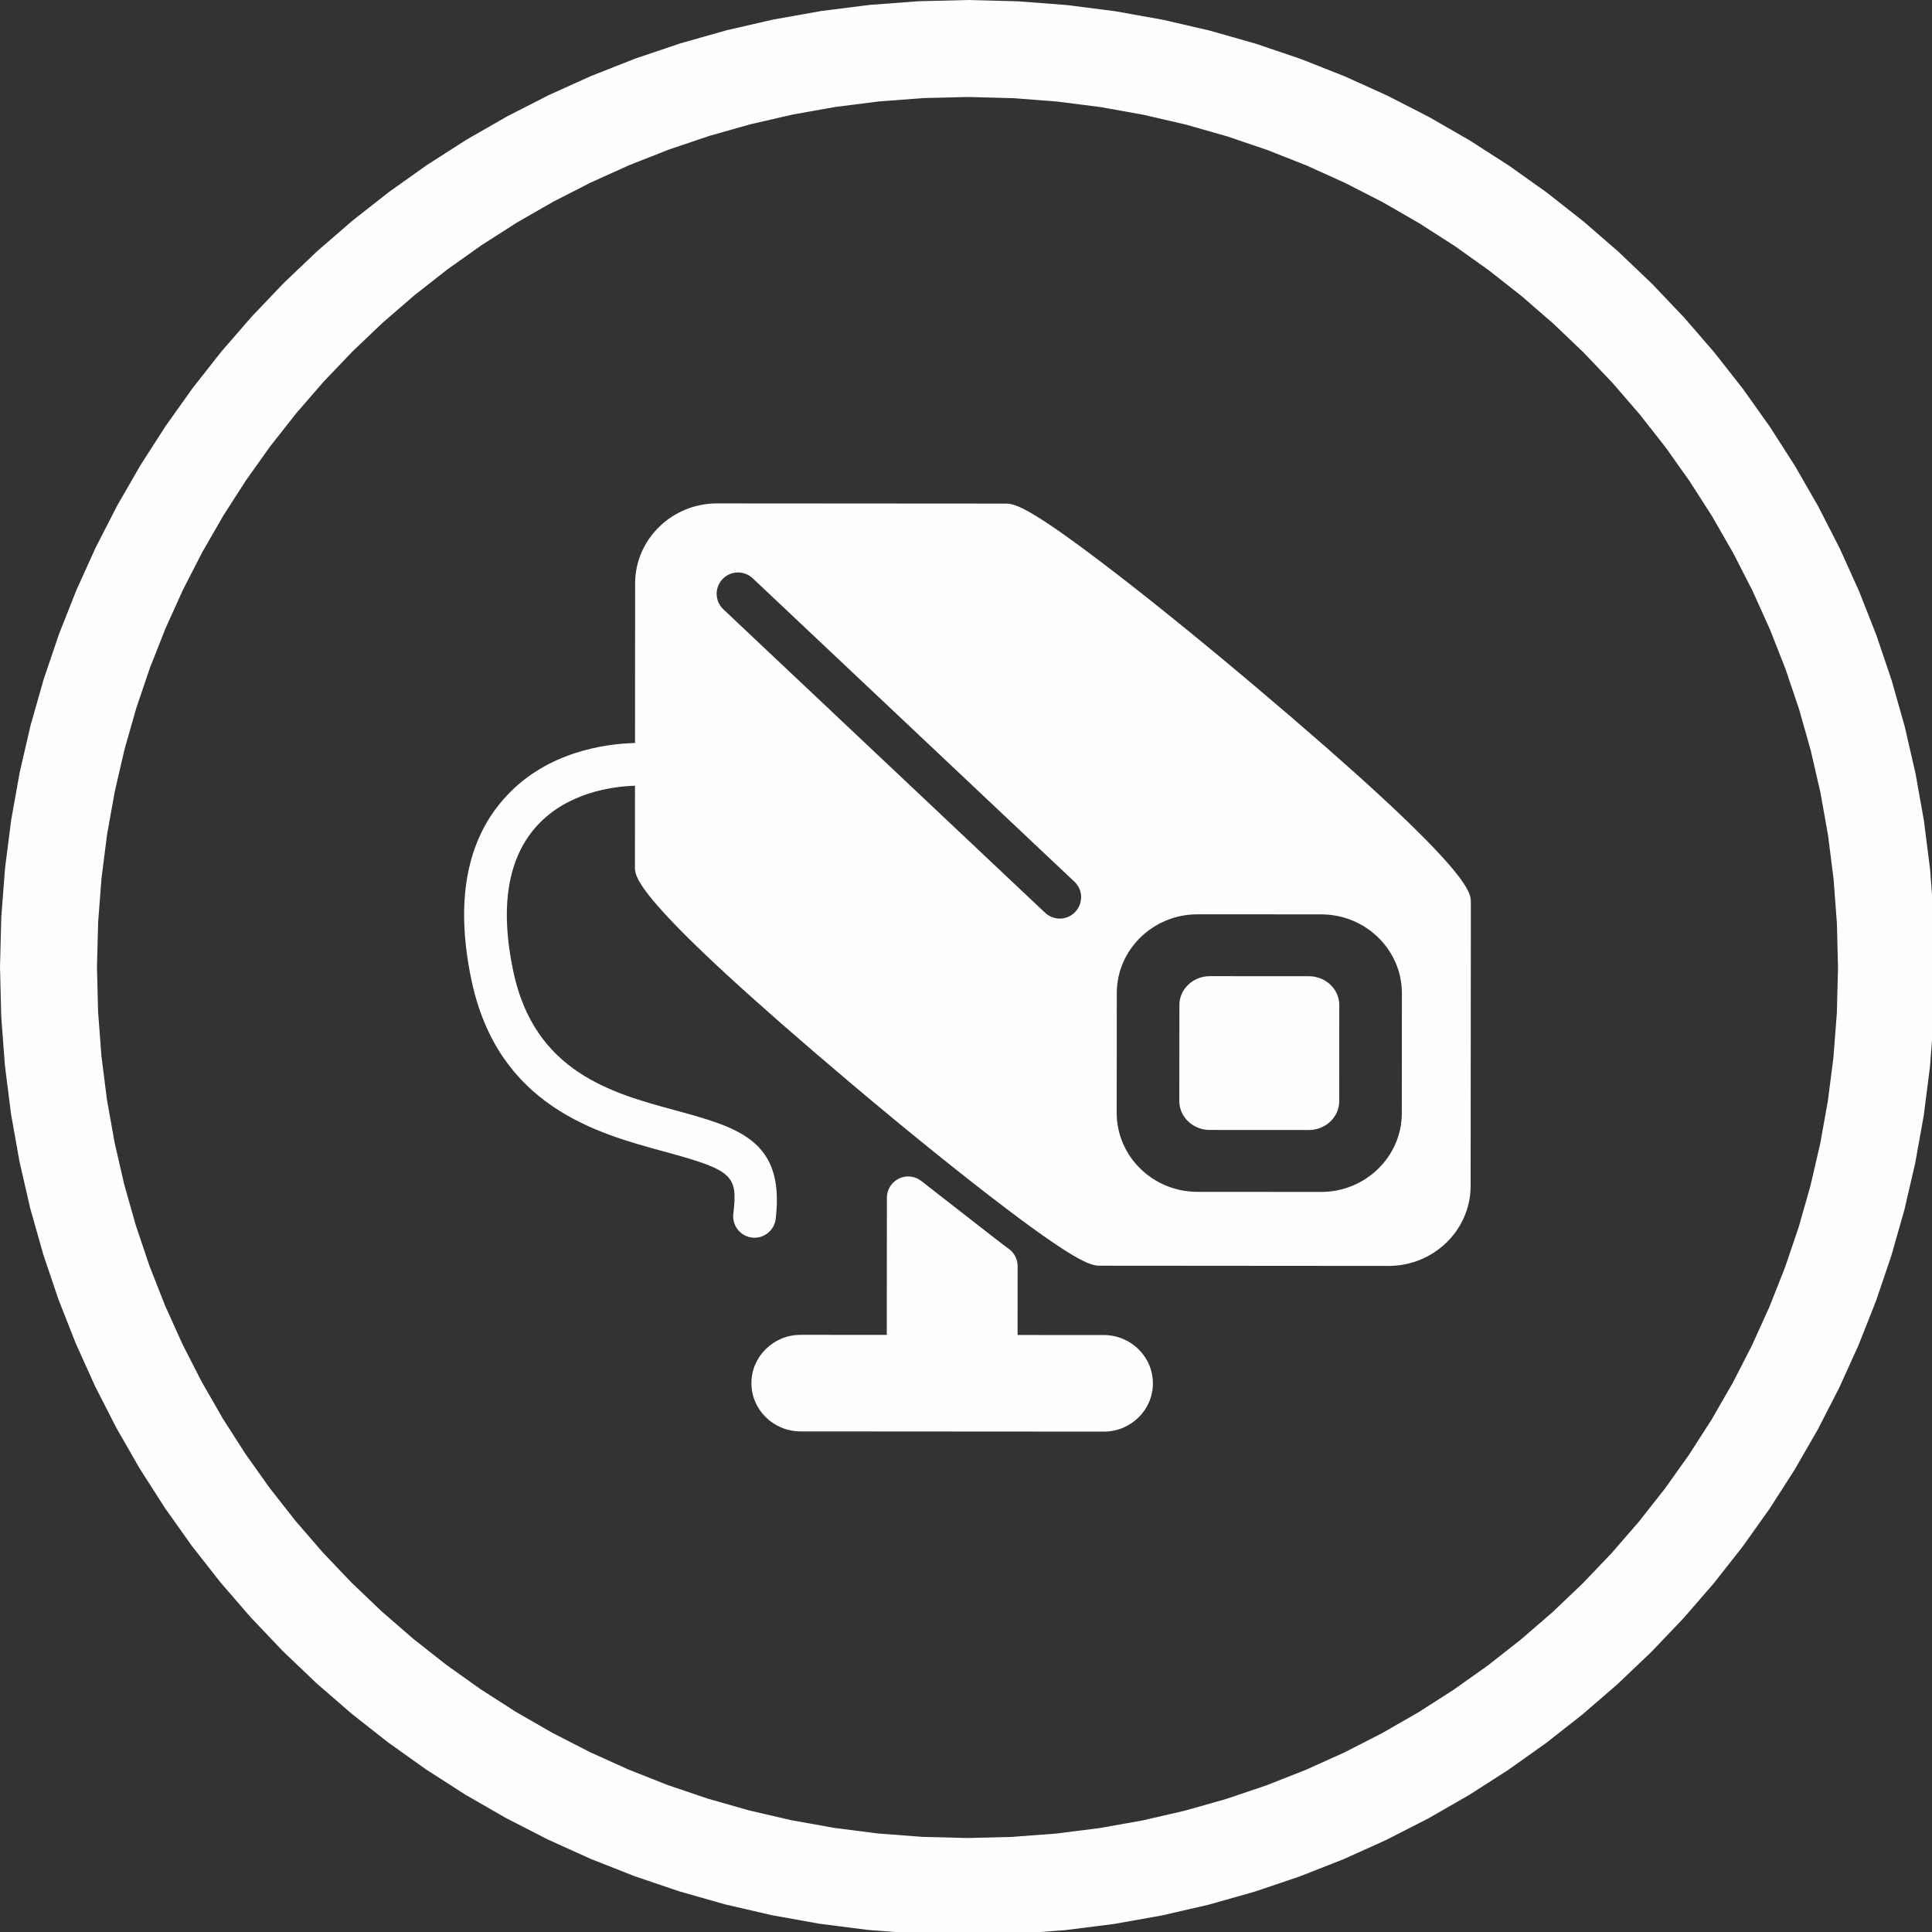
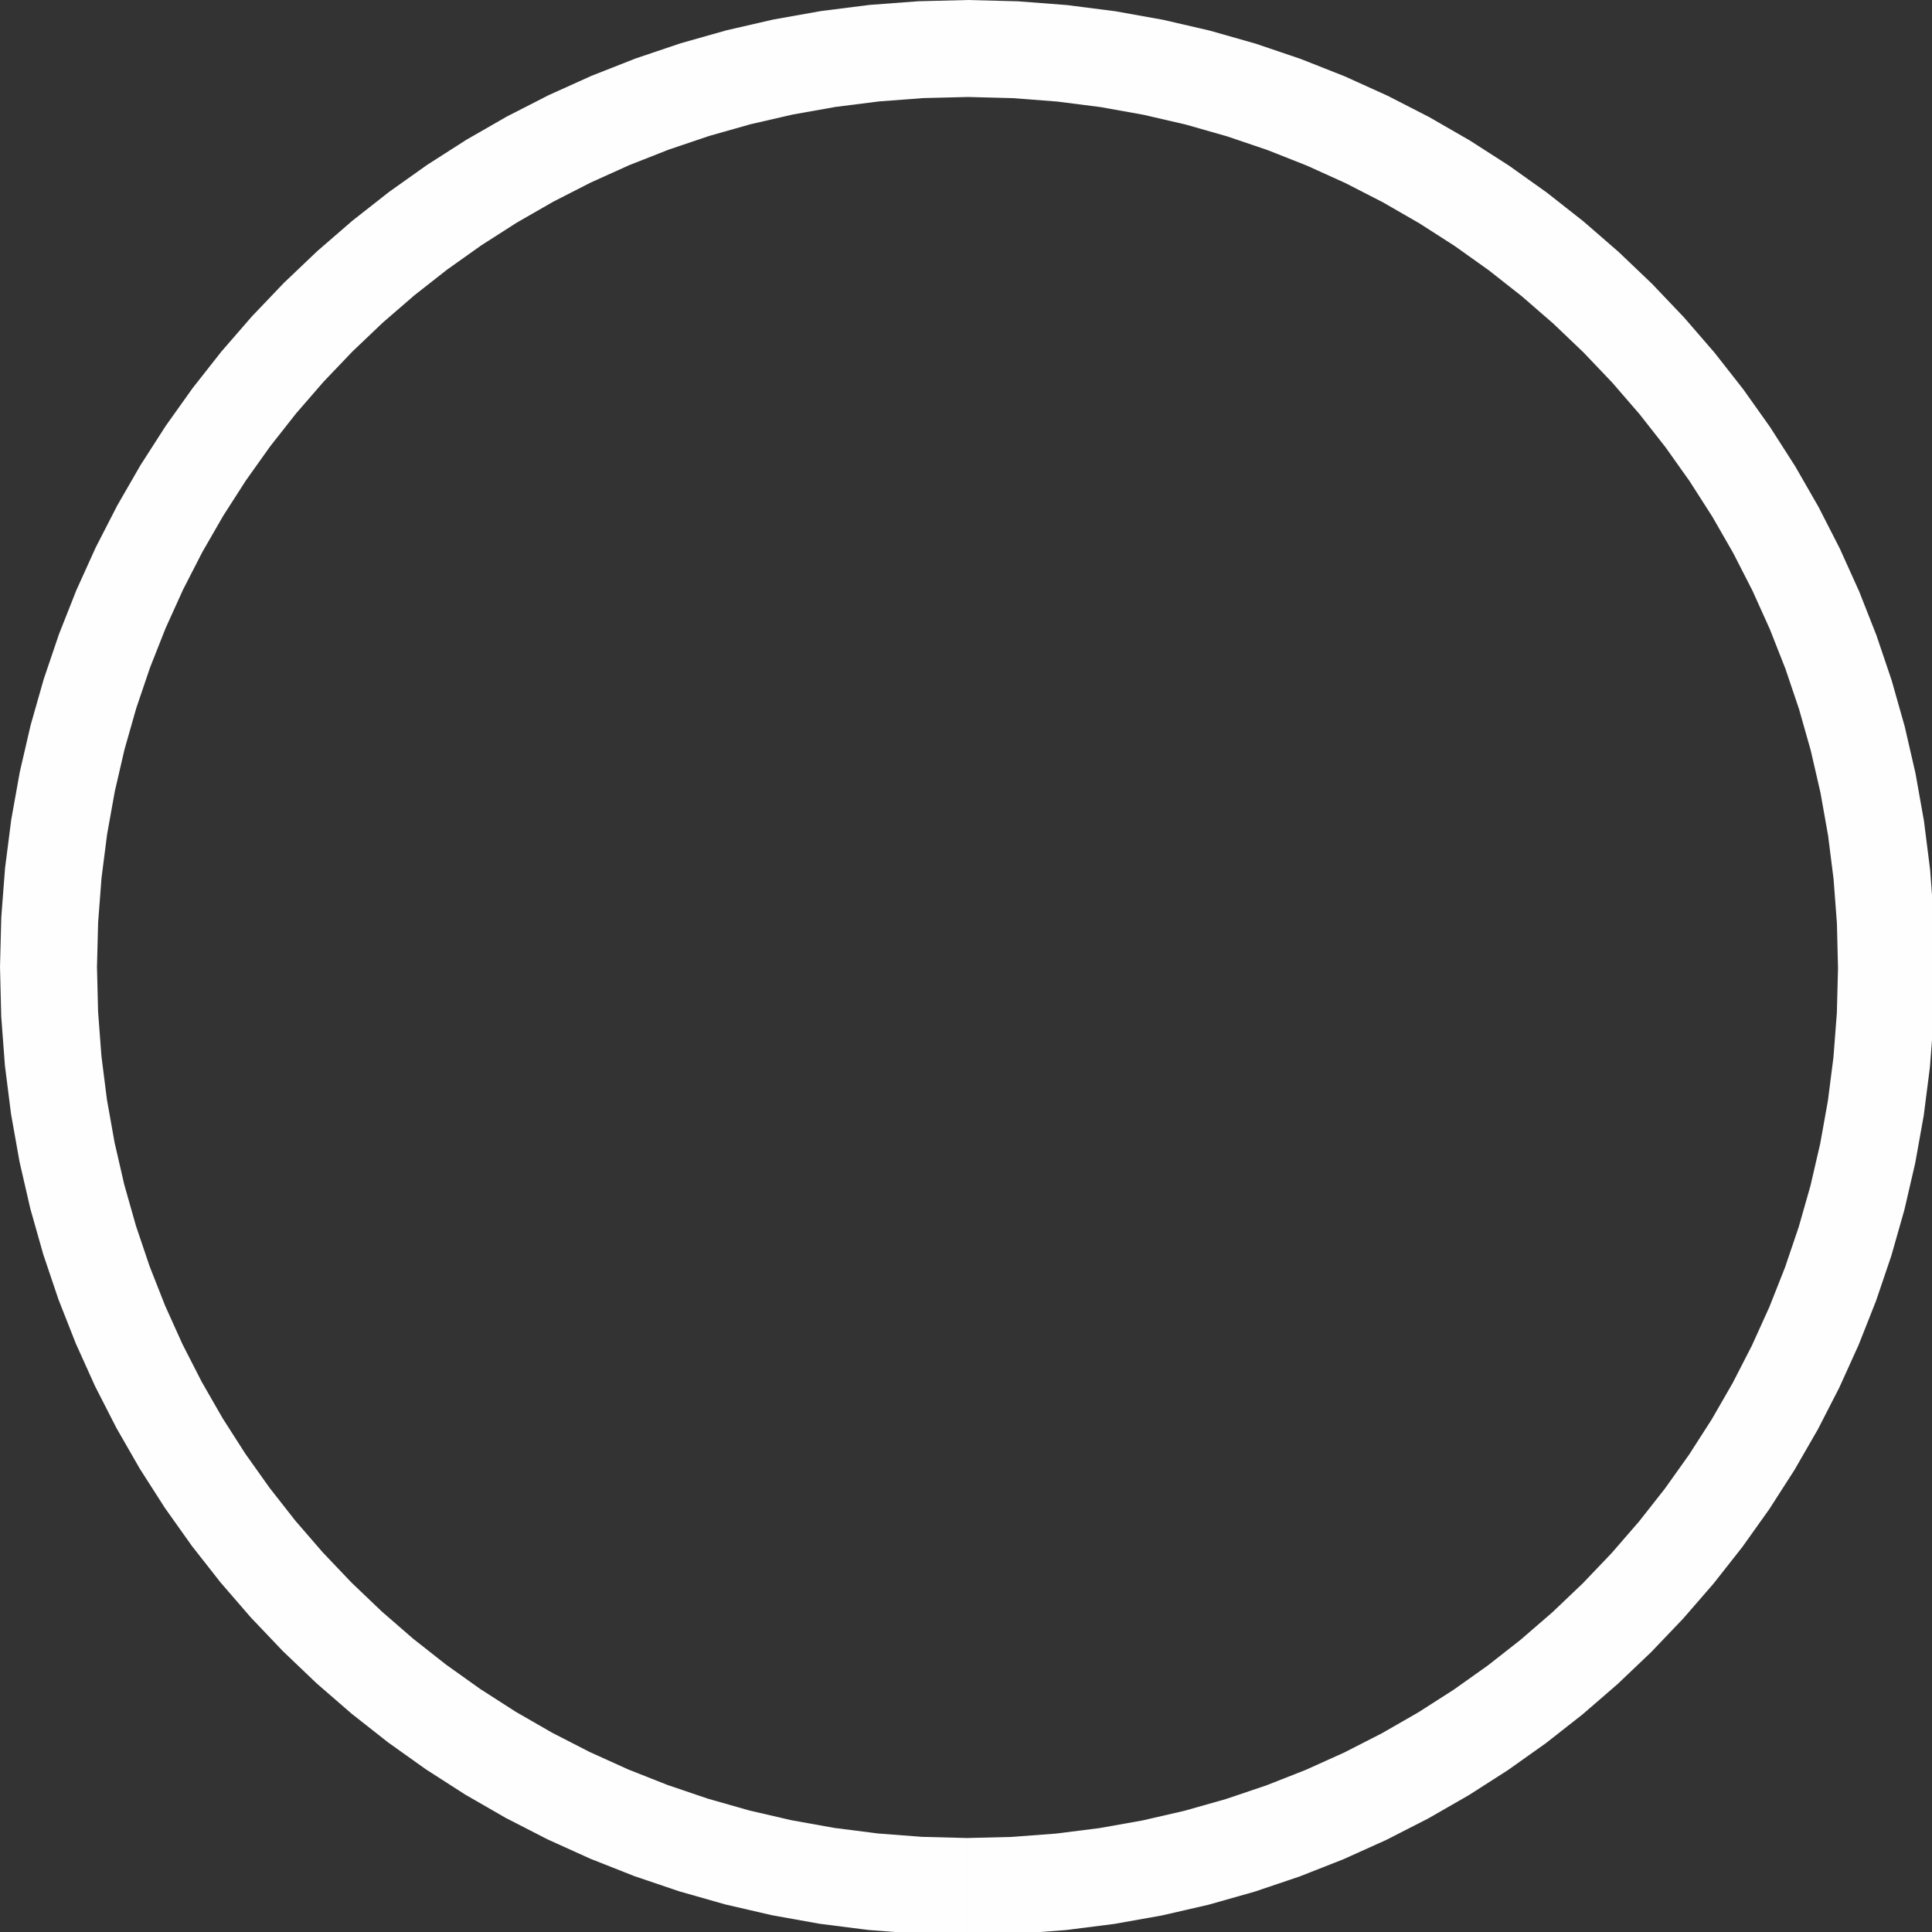
<svg xmlns="http://www.w3.org/2000/svg" id="svg196" viewBox="0 0 633.774 633.774" style="clip-rule:evenodd;fill-rule:evenodd;image-rendering:optimizeQuality;shape-rendering:geometricPrecision;text-rendering:geometricPrecision" version="1.1" height="50" width="50" xml:space="preserve">
  <rect x="0" y="0" width="633.774" height="633.774" fill="#333333" stroke="none" />
  <defs id="defs186">
    <style id="style184" type="text/css">
   
    .fil0 {fill:#FEFEFE;fill-rule:nonzero}
   
  </style>
  </defs>
  <g transform="matrix(0.166,0,0,0.166,0.005,0.003)" id="Camada_x0020_1">
    <g id="g191">
      <path style="fill:#fefefe;fill-rule:nonzero" id="path189" d="m 1910.55,3823.81 0.12,-191.63 v 0 l 88.63,-2.17 87.4,-6.59 86.1,-10.87 84.71,-15.07 83.21,-19.14 81.61,-23.12 79.92,-26.98 78.1,-30.73 76.21,-34.38 74.19,-37.93 72.06,-41.37 69.83,-44.7 67.5,-47.92 65.03,-51.03 62.48,-54.04 59.81,-56.93 57.02,-59.73 54.13,-62.4 51.13,-64.96 48.02,-67.42 44.79,-69.76 41.47,-72.01 38.04,-74.13 34.49,-76.15 30.84,-78.06 27.09,-79.87 23.23,-81.58 19.26,-83.19 15.18,-84.68 10.99,-86.09 6.7,-87.39 2.3,-88.63 191.63,0.12 -2.55,98.29 -7.44,97.06 -12.22,95.67 -16.88,94.17 -21.42,92.52 -25.83,90.74 -30.13,88.85 -34.3,86.83 -38.36,84.69 -42.28,82.42 -46.1,80.04 -49.79,77.53 -53.35,74.91 -56.79,72.17 -60.13,69.31 -63.33,66.34 -66.43,63.24 -69.39,60.03 -72.26,56.69 -74.99,53.24 -77.61,49.67 -80.1,45.98 -82.49,42.17 -84.74,38.23 -86.88,34.18 -88.89,30 -90.78,25.71 -92.55,21.29 -94.18,16.75 -95.69,12.09 -97.06,7.31 -98.29,2.41 v 0 z M -0.02,1910.61 l 191.63,0.14 v -0.01 l 2.19,88.62 6.59,87.41 10.89,86.11 15.07,84.7 19.15,83.21 23.12,81.61 26.98,79.92 30.74,78.11 34.39,76.2 37.94,74.18 41.37,72.07 44.7,69.82 47.93,67.49 51.03,65.04 54.04,62.48 56.94,59.8 59.72,57.02 62.4,54.13 64.96,51.12 67.42,48.02 69.76,44.79 72,41.46 74.13,38.04 76.14,34.49 78.06,30.84 79.87,27.09 81.58,23.23 83.17,19.26 84.68,15.18 86.08,10.99 87.39,6.7 88.62,2.3 -0.12,191.63 -98.28,-2.55 -97.06,-7.44 -95.67,-12.22 -94.16,-16.87 -92.51,-21.41 -90.74,-25.83 -88.85,-30.13 -86.82,-34.3 -84.69,-38.36 -82.42,-42.28 -80.03,-46.09 -77.53,-49.79 -74.91,-53.34 -72.17,-56.79 -69.31,-60.12 -66.33,-63.33 -63.24,-66.42 -60.03,-69.39 -56.69,-72.25 -53.24,-74.98 -49.67,-77.61 -45.99,-80.1 -42.17,-82.48 -38.24,-84.74 -34.19,-86.88 -30.01,-88.89 -25.72,-90.78 -21.29,-92.55 -16.76,-94.18 -12.1,-95.69 -7.32,-97.06 -2.43,-98.29 v -0.01 z M 1913.26,0 l -0.14,191.63 h 0.01 l -88.62,2.18 -87.4,6.6 -86.1,10.88 -84.7,15.07 -83.21,19.15 -81.62,23.12 -79.9,26.98 -78.11,30.74 -76.2,34.39 -74.19,37.93 -72.06,41.37 -69.83,44.7 -67.49,47.92 -65.04,51.04 -62.48,54.04 -59.81,56.94 -57.02,59.73 -54.13,62.4 -51.13,64.96 -48.02,67.42 -44.8,69.77 -41.47,72.01 -38.04,74.13 -34.49,76.15 -30.85,78.07 -27.1,79.88 -23.24,81.58 -19.26,83.18 -15.19,84.69 -11,86.09 -6.71,87.39 -2.3,88.63 -191.63,-0.14 2.55,-98.29 7.45,-97.06 12.23,-95.67 16.88,-94.16 21.42,-92.52 25.84,-90.75 30.13,-88.85 34.31,-86.83 38.36,-84.69 42.29,-82.42 46.09,-80.04 49.79,-77.54 53.35,-74.91 56.79,-72.17 60.13,-69.31 63.33,-66.34 66.43,-63.24 69.39,-60.03 72.25,-56.69 74.98,-53.25 77.61,-49.68 80.11,-45.99 82.48,-42.17 84.74,-38.24 86.88,-34.19 88.89,-30.01 90.78,-25.71 92.54,-21.29 94.18,-16.76 95.69,-12.1 97.06,-7.32 98.29,-2.42 h 0.01 z m 1910.52,1913.29 -191.63,-0.12 v -0.01 l -2.17,-88.63 -6.59,-87.4 -10.87,-86.1 -15.07,-84.71 -19.14,-83.22 -23.11,-81.61 -26.98,-79.91 -30.73,-78.11 -34.39,-76.21 -37.93,-74.18 -41.37,-72.06 -44.7,-69.83 -47.92,-67.5 -51.04,-65.03 -54.04,-62.48 -56.94,-59.8 -59.73,-57.02 -62.4,-54.13 -64.97,-51.13 -67.42,-48.02 -69.77,-44.79 -72,-41.47 -74.13,-38.04 -76.16,-34.5 -78.06,-30.84 -79.87,-27.09 -81.58,-23.24 -83.18,-19.26 -84.68,-15.19 -86.08,-11 -87.38,-6.71 -88.62,-2.3 0.14,-191.63 98.28,2.55 97.05,7.45 95.67,12.23 94.15,16.88 92.52,21.42 90.74,25.84 88.85,30.13 86.83,34.31 84.69,38.36 82.42,42.28 80.03,46.1 77.54,49.79 74.91,53.35 72.17,56.8 69.31,60.13 66.34,63.33 63.24,66.43 60.03,69.4 56.69,72.25 53.25,74.99 49.68,77.6 45.99,80.11 42.17,82.48 38.24,84.74 34.18,86.88 30.01,88.89 25.71,90.79 21.29,92.54 16.75,94.19 12.09,95.69 7.31,97.07 2.41,98.3 v -0.01 z" class="fil0" />
    </g>
-     <path style="fill:#fefefe;fill-rule:nonzero" id="path193" d="m 2586.53,1929.14 -195.77,-0.12 c -33.01,0 -60.13,25.53 -60.13,57.07 l -0.17,189.7 c 0,31.46 27.03,57.15 60.08,57.15 l 195.78,0.12 c 33.19,0.05 60.12,-25.56 60.12,-57.06 l 0.17,-189.72 c 0,-31.55 -26.9,-57.15 -60.08,-57.15 z m 183.82,33.71 c 0,-85.91 -71.45,-155.85 -159.33,-155.93 l -244.54,-0.12 c -87.84,-0.09 -159.55,69.76 -159.58,155.67 l -0.17,236.8 c -0.05,85.9 71.53,155.92 159.41,155.96 l 244.53,0.17 c 87.89,0.09 159.46,-69.84 159.5,-155.79 l 0.18,-236.74 z m -647.2,-220.53 -635.75,-599.6 c -17.04,-15.97 -43.64,-15.23 -59.69,1.77 -16.09,16.95 -15.19,43.63 1.77,59.64 l 635.71,599.6 c 8.18,7.63 18.59,11.54 29.1,11.54 11.05,0 22.29,-4.48 30.55,-13.3 16.05,-16.95 15.37,-43.6 -1.67,-59.65 z m 783.44,40.28 -0.43,560.87 c -0.03,87.29 -72.82,158.2 -162.07,158.17 l -569.13,-0.43 c -16.05,0 -37.87,0 -190.6,-115.99 -84.19,-63.91 -190.92,-150.03 -300.54,-242.52 C 1254.7,1780.5 1254.7,1733.76 1254.7,1713.84 l 0.12,-161.18 c -44.93,1.51 -132.68,13.21 -192.63,78.03 -58.88,63.69 -74.93,160.88 -47.86,288.96 42,198.83 195,240.49 318.09,273.93 127.18,34.6 218.85,59.52 200.46,215.02 -2.49,21.43 -20.79,37.31 -41.78,37.31 -1.72,0 -3.32,-0.12 -5.04,-0.29 -23.15,-2.75 -39.63,-23.77 -36.93,-47.01 9.17,-76.94 -1.24,-86.2 -138.71,-123.55 -129.84,-35.33 -326.05,-88.71 -378.69,-337.89 -32.97,-156.48 -9.98,-278.83 68.61,-363.7 81.64,-88.48 196.16,-103.67 254.56,-105.22 l 0.18,-315.33 c 0,-87.29 72.82,-158.2 162.07,-158.12 l 569.12,0.38 c 15.97,0 37.83,0 190.48,116.07 84.31,63.87 190.96,150.07 300.54,242.52 429.29,362.24 429.29,408.98 429.29,428.86 z m -628.3,951.09 c -0.04,52.63 -43.55,95.45 -97.17,95.36 l -599.08,-0.39 c -53.55,-0.04 -97.27,-42.86 -97.18,-95.54 0.05,-52.55 43.77,-95.33 97.27,-95.29 l 170.25,0.08 0.22,-270.88 c 0,-23.33 18.89,-42.17 42.21,-42.17 9.47,0.05 18.21,3.23 25.18,8.48 10.37,7.71 164.74,128.85 171.24,132.99 11.83,7.49 19.71,20.65 19.71,35.72 l -0.09,136.09 170.34,0.09 c 53.62,0.09 97.13,42.91 97.08,95.46 z" class="fil0" />
  </g>
</svg>